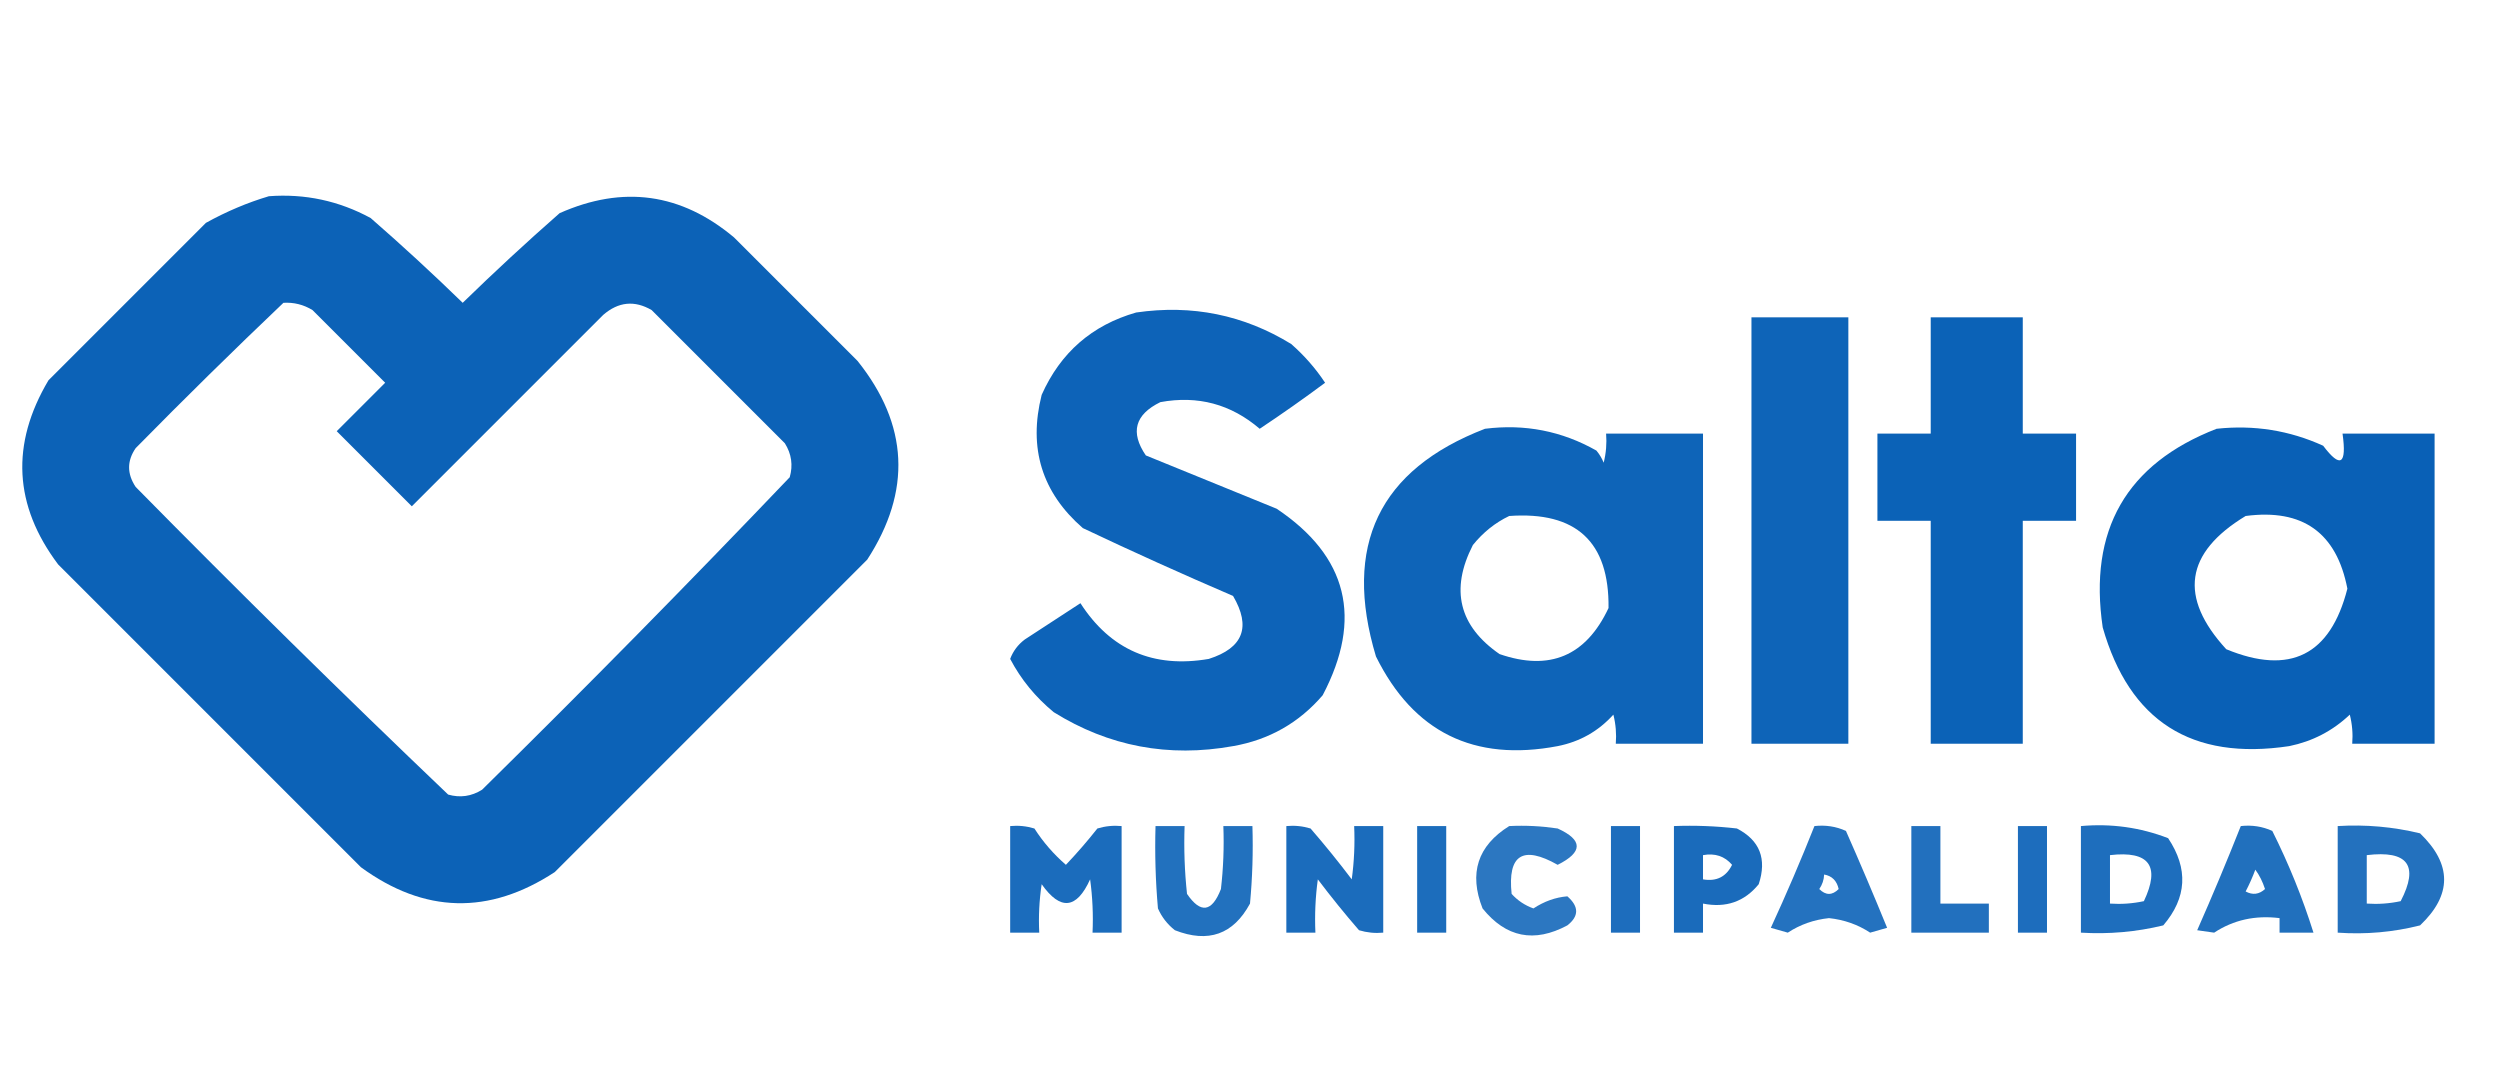
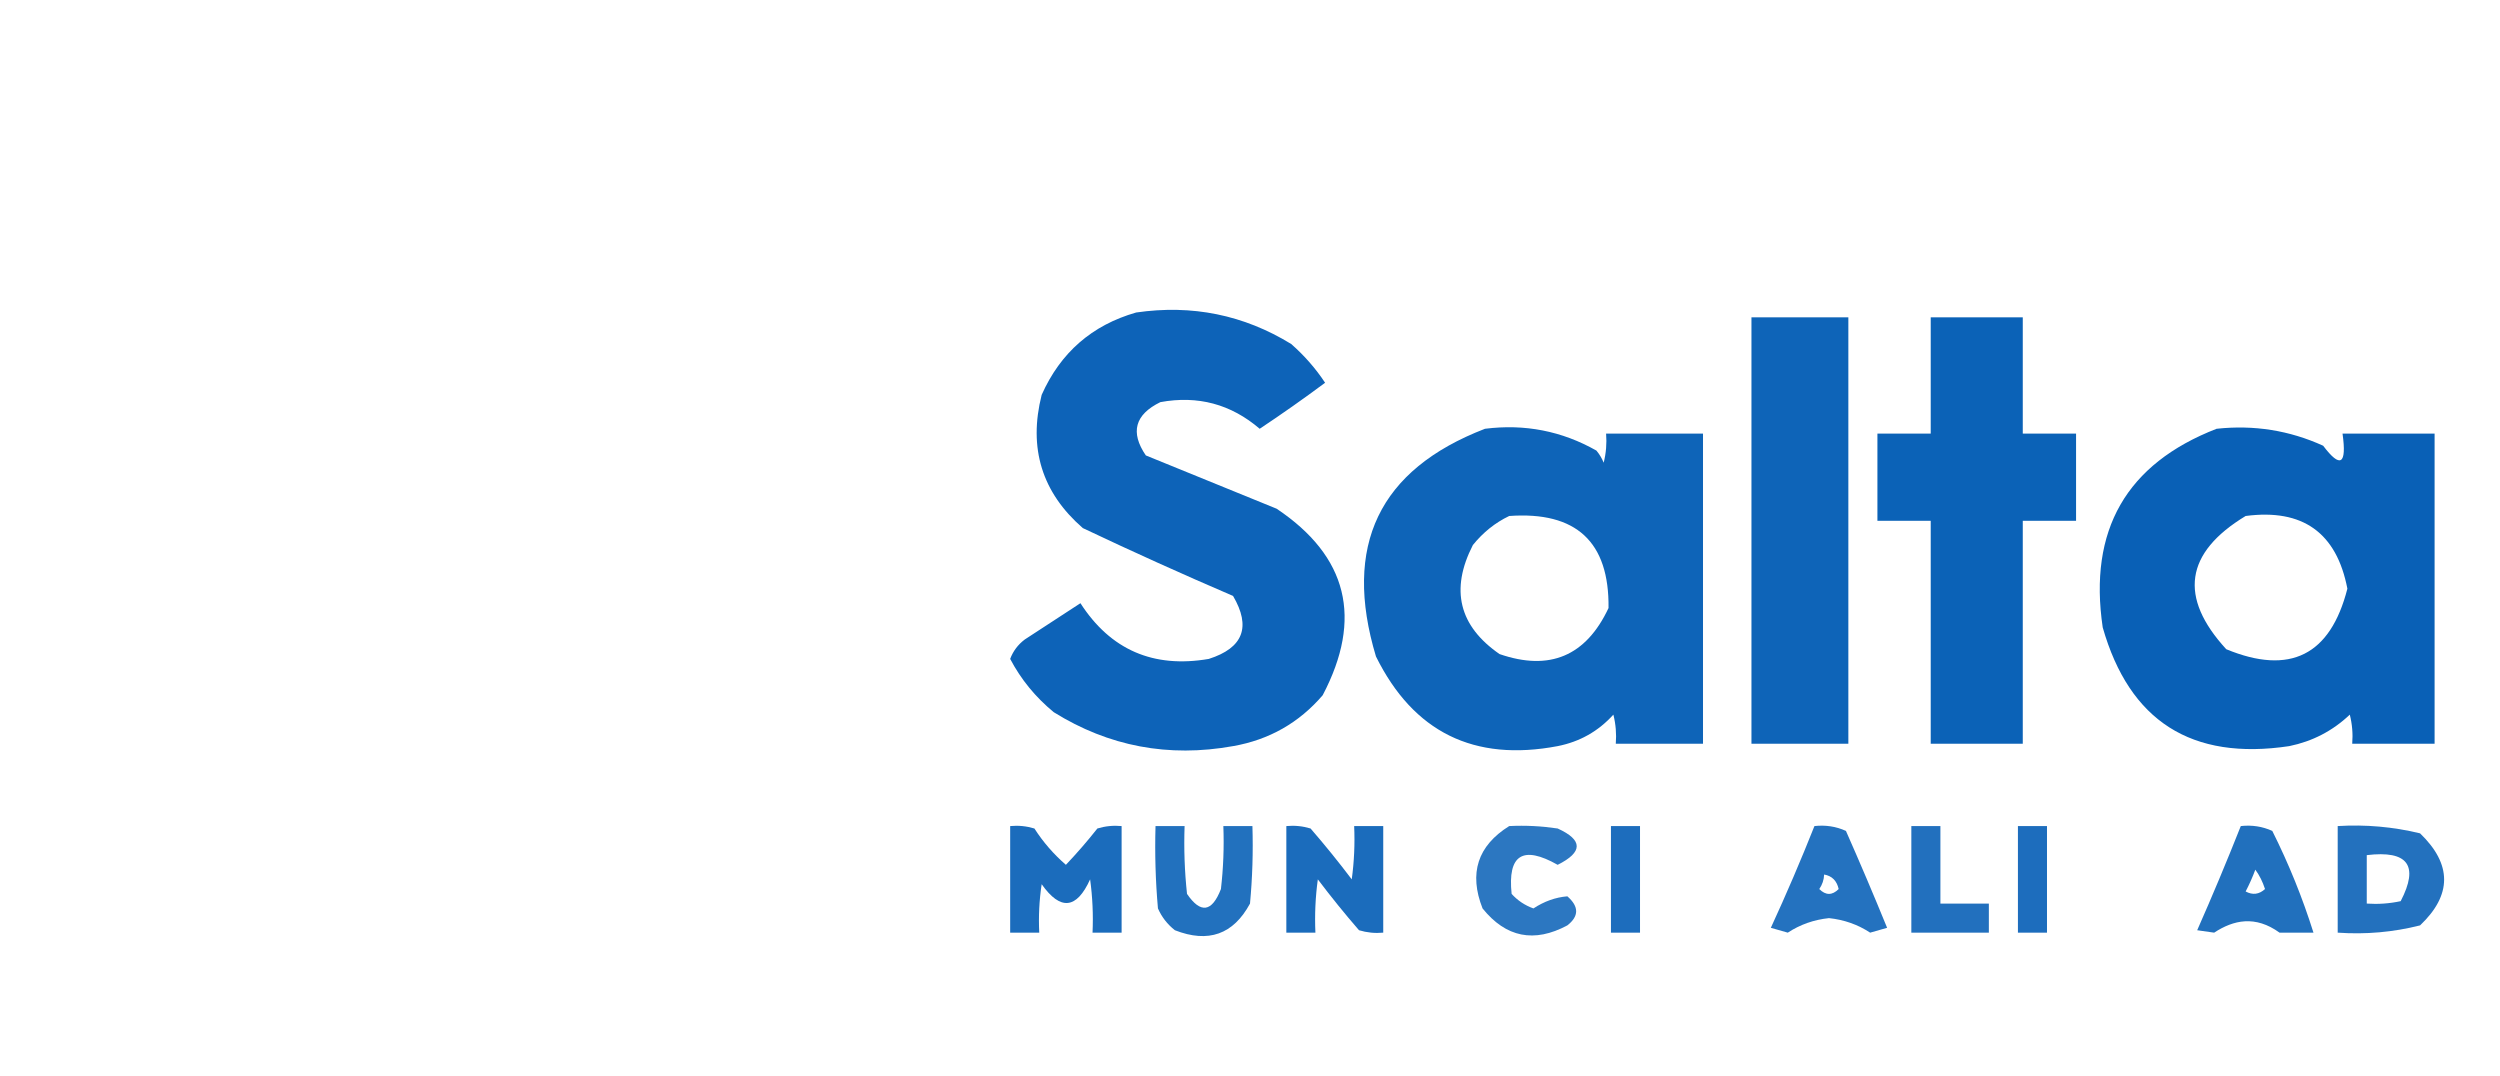
<svg xmlns="http://www.w3.org/2000/svg" version="1.1" width="516px" height="222px" style="shape-rendering:geometricPrecision; text-rendering:geometricPrecision; image-rendering:optimizeQuality; fill-rule:evenodd; clip-rule:evenodd">
  <g>
-     <path style="opacity:0.951" fill="#015bb4" d="M 55.5,40.5 C 62.947,39.945 69.947,41.445 76.5,45C 82.983,50.649 89.317,56.483 95.5,62.5C 102.016,56.15 108.683,49.983 115.5,44C 128.583,38.188 140.583,39.854 151.5,49C 160,57.5 168.5,66 177,74.5C 187.525,87.662 188.191,101.329 179,115.5C 157.5,137 136,158.5 114.5,180C 100.928,188.887 87.594,188.554 74.5,179C 53.667,158.167 32.833,137.333 12,116.5C 2.852,104.333 2.185,91.666 10,78.5C 20.833,67.667 31.667,56.833 42.5,46C 46.742,43.651 51.075,41.818 55.5,40.5 Z M 58.5,62.5 C 60.655,62.372 62.655,62.872 64.5,64C 69.5,69 74.5,74 79.5,79C 76.167,82.333 72.833,85.667 69.5,89C 74.667,94.167 79.833,99.333 85,104.5C 98.167,91.333 111.333,78.167 124.5,65C 127.638,62.279 130.971,61.946 134.5,64C 143.667,73.167 152.833,82.333 162,91.5C 163.373,93.695 163.706,96.029 163,98.5C 142.195,120.305 121.029,141.805 99.5,163C 97.305,164.373 94.971,164.706 92.5,164C 70.695,143.195 49.195,122.029 28,100.5C 26.195,97.789 26.195,95.122 28,92.5C 38.062,82.271 48.228,72.271 58.5,62.5 Z" />
-   </g>
+     </g>
  <g>
    <path style="opacity:0.947" fill="#015bb4" d="M 234.5,64.5 C 246.042,62.823 256.708,64.989 266.5,71C 269.206,73.371 271.539,76.037 273.5,79C 269.071,82.295 264.571,85.462 260,88.5C 254.069,83.414 247.236,81.58 239.5,83C 234.242,85.566 233.242,89.233 236.5,94C 245.5,97.667 254.5,101.333 263.5,105C 278.164,114.824 281.331,127.657 273,143.5C 268.108,149.197 261.941,152.697 254.5,154C 241.183,156.395 228.849,154.062 217.5,147C 213.73,143.903 210.73,140.236 208.5,136C 209.101,134.395 210.101,133.062 211.5,132C 215.333,129.5 219.167,127 223,124.5C 229.22,134.136 238.054,137.969 249.5,136C 256.597,133.74 258.264,129.407 254.5,123C 244.083,118.527 233.749,113.861 223.5,109C 215.057,101.665 212.223,92.498 215,81.5C 218.885,72.779 225.385,67.112 234.5,64.5 Z" />
  </g>
  <g>
    <path style="opacity:0.942" fill="#015bb4" d="M 361.5,65.5 C 368.167,65.5 374.833,65.5 381.5,65.5C 381.5,94.833 381.5,124.167 381.5,153.5C 374.833,153.5 368.167,153.5 361.5,153.5C 361.5,124.167 361.5,94.833 361.5,65.5 Z" />
  </g>
  <g>
    <path style="opacity:0.955" fill="#015bb4" d="M 398.5,65.5 C 404.833,65.5 411.167,65.5 417.5,65.5C 417.5,73.5 417.5,81.5 417.5,89.5C 421.167,89.5 424.833,89.5 428.5,89.5C 428.5,95.5 428.5,101.5 428.5,107.5C 424.833,107.5 421.167,107.5 417.5,107.5C 417.5,122.833 417.5,138.167 417.5,153.5C 411.167,153.5 404.833,153.5 398.5,153.5C 398.5,138.167 398.5,122.833 398.5,107.5C 394.833,107.5 391.167,107.5 387.5,107.5C 387.5,101.5 387.5,95.5 387.5,89.5C 391.167,89.5 394.833,89.5 398.5,89.5C 398.5,81.5 398.5,73.5 398.5,65.5 Z" />
  </g>
  <g>
    <path style="opacity:0.945" fill="#015bb4" d="M 306.5,88.5 C 314.704,87.462 322.371,88.962 329.5,93C 330.126,93.75 330.626,94.584 331,95.5C 331.495,93.527 331.662,91.527 331.5,89.5C 338.167,89.5 344.833,89.5 351.5,89.5C 351.5,110.833 351.5,132.167 351.5,153.5C 345.5,153.5 339.5,153.5 333.5,153.5C 333.662,151.473 333.495,149.473 333,147.5C 329.896,150.933 326.063,153.1 321.5,154C 304.23,157.281 291.73,151.115 284,135.5C 277.116,112.607 284.616,96.941 306.5,88.5 Z M 311.5,106.5 C 325.336,105.508 332.17,111.841 332,125.5C 327.345,135.411 319.845,138.578 309.5,135C 301.127,129.199 299.293,121.699 304,112.5C 306.114,109.879 308.614,107.879 311.5,106.5 Z" />
  </g>
  <g>
    <path style="opacity:0.961" fill="#015bb4" d="M 457.5,88.5 C 465.206,87.665 472.539,88.831 479.5,92C 483.065,96.724 484.399,95.89 483.5,89.5C 489.833,89.5 496.167,89.5 502.5,89.5C 502.5,110.833 502.5,132.167 502.5,153.5C 496.833,153.5 491.167,153.5 485.5,153.5C 485.662,151.473 485.495,149.473 485,147.5C 481.468,150.85 477.301,153.016 472.5,154C 452.359,157.026 439.526,148.859 434,129.5C 431.034,109.412 438.867,95.746 457.5,88.5 Z M 463.5,106.5 C 475.27,104.948 482.27,109.948 484.5,121.5C 480.988,135.256 472.655,139.423 459.5,134C 449.641,123.256 450.975,114.089 463.5,106.5 Z" />
  </g>
  <g>
    <path style="opacity:0.891" fill="#015bb4" d="M 208.5,170.5 C 210.199,170.34 211.866,170.506 213.5,171C 215.293,173.795 217.46,176.295 220,178.5C 222.285,176.093 224.451,173.593 226.5,171C 228.134,170.506 229.801,170.34 231.5,170.5C 231.5,177.833 231.5,185.167 231.5,192.5C 229.5,192.5 227.5,192.5 225.5,192.5C 225.665,188.818 225.499,185.152 225,181.5C 222.204,187.658 218.871,187.992 215,182.5C 214.502,185.817 214.335,189.15 214.5,192.5C 212.5,192.5 210.5,192.5 208.5,192.5C 208.5,185.167 208.5,177.833 208.5,170.5 Z" />
  </g>
  <g>
    <path style="opacity:0.865" fill="#015bb4" d="M 238.5,170.5 C 240.5,170.5 242.5,170.5 244.5,170.5C 244.334,175.179 244.501,179.845 245,184.5C 247.81,188.615 250.144,188.282 252,183.5C 252.499,179.179 252.666,174.846 252.5,170.5C 254.5,170.5 256.5,170.5 258.5,170.5C 258.666,175.844 258.499,181.177 258,186.5C 254.564,192.87 249.397,194.703 242.5,192C 240.951,190.786 239.785,189.286 239,187.5C 238.501,181.843 238.334,176.176 238.5,170.5 Z" />
  </g>
  <g>
    <path style="opacity:0.892" fill="#015bb4" d="M 265.5,170.5 C 267.199,170.34 268.866,170.506 270.5,171C 273.453,174.408 276.287,177.908 279,181.5C 279.499,177.848 279.665,174.182 279.5,170.5C 281.5,170.5 283.5,170.5 285.5,170.5C 285.5,177.833 285.5,185.167 285.5,192.5C 283.801,192.66 282.134,192.494 280.5,192C 277.547,188.592 274.713,185.092 272,181.5C 271.501,185.152 271.335,188.818 271.5,192.5C 269.5,192.5 267.5,192.5 265.5,192.5C 265.5,185.167 265.5,177.833 265.5,170.5 Z" />
  </g>
  <g>
-     <path style="opacity:0.887" fill="#015bb4" d="M 292.5,170.5 C 294.5,170.5 296.5,170.5 298.5,170.5C 298.5,177.833 298.5,185.167 298.5,192.5C 296.5,192.5 294.5,192.5 292.5,192.5C 292.5,185.167 292.5,177.833 292.5,170.5 Z" />
-   </g>
+     </g>
  <g>
    <path style="opacity:0.827" fill="#015bb4" d="M 311.5,170.5 C 314.85,170.335 318.183,170.502 321.5,171C 326.745,173.381 326.745,175.881 321.5,178.5C 314.315,174.426 311.148,176.426 312,184.5C 313.242,185.872 314.742,186.872 316.5,187.5C 318.729,186.037 321.063,185.203 323.5,185C 325.922,187.112 325.922,189.112 323.5,191C 316.662,194.664 310.829,193.498 306,187.5C 303.142,180.242 304.975,174.575 311.5,170.5 Z" />
  </g>
  <g>
    <path style="opacity:0.886" fill="#015bb4" d="M 332.5,170.5 C 334.5,170.5 336.5,170.5 338.5,170.5C 338.5,177.833 338.5,185.167 338.5,192.5C 336.5,192.5 334.5,192.5 332.5,192.5C 332.5,185.167 332.5,177.833 332.5,170.5 Z" />
  </g>
  <g>
-     <path style="opacity:0.895" fill="#015bb4" d="M 345.5,170.5 C 349.846,170.334 354.179,170.501 358.5,171C 363.224,173.435 364.724,177.269 363,182.5C 360.056,186.114 356.223,187.447 351.5,186.5C 351.5,188.5 351.5,190.5 351.5,192.5C 349.5,192.5 347.5,192.5 345.5,192.5C 345.5,185.167 345.5,177.833 345.5,170.5 Z M 351.5,176.5 C 353.977,176.051 355.977,176.717 357.5,178.5C 356.278,180.978 354.278,181.978 351.5,181.5C 351.5,179.833 351.5,178.167 351.5,176.5 Z" />
-   </g>
+     </g>
  <g>
    <path style="opacity:0.859" fill="#015bb4" d="M 374.5,170.5 C 376.792,170.244 378.959,170.577 381,171.5C 383.931,178.126 386.764,184.792 389.5,191.5C 388.333,191.833 387.167,192.167 386,192.5C 383.459,190.828 380.625,189.828 377.5,189.5C 374.375,189.828 371.541,190.828 369,192.5C 367.833,192.167 366.667,191.833 365.5,191.5C 368.702,184.553 371.702,177.553 374.5,170.5 Z M 376.5,180.5 C 378.121,180.787 379.121,181.787 379.5,183.5C 378.167,184.833 376.833,184.833 375.5,183.5C 376.127,182.583 376.461,181.583 376.5,180.5 Z" />
  </g>
  <g>
    <path style="opacity:0.864" fill="#015bb4" d="M 394.5,170.5 C 396.5,170.5 398.5,170.5 400.5,170.5C 400.5,175.833 400.5,181.167 400.5,186.5C 403.833,186.5 407.167,186.5 410.5,186.5C 410.5,188.5 410.5,190.5 410.5,192.5C 405.167,192.5 399.833,192.5 394.5,192.5C 394.5,185.167 394.5,177.833 394.5,170.5 Z" />
  </g>
  <g>
    <path style="opacity:0.886" fill="#015bb4" d="M 416.5,170.5 C 418.5,170.5 420.5,170.5 422.5,170.5C 422.5,177.833 422.5,185.167 422.5,192.5C 420.5,192.5 418.5,192.5 416.5,192.5C 416.5,185.167 416.5,177.833 416.5,170.5 Z" />
  </g>
  <g>
-     <path style="opacity:0.88" fill="#015bb4" d="M 429.5,170.5 C 435.732,169.939 441.732,170.772 447.5,173C 451.71,179.301 451.377,185.301 446.5,191C 440.928,192.351 435.262,192.851 429.5,192.5C 429.5,185.167 429.5,177.833 429.5,170.5 Z M 435.5,176.5 C 443.605,175.56 445.938,178.727 442.5,186C 440.19,186.497 437.857,186.663 435.5,186.5C 435.5,183.167 435.5,179.833 435.5,176.5 Z" />
-   </g>
+     </g>
  <g>
-     <path style="opacity:0.868" fill="#015bb4" d="M 462.5,170.5 C 464.792,170.244 466.959,170.577 469,171.5C 472.406,178.305 475.239,185.305 477.5,192.5C 475.167,192.5 472.833,192.5 470.5,192.5C 470.5,191.5 470.5,190.5 470.5,189.5C 465.492,188.875 460.992,189.875 457,192.5C 455.833,192.333 454.667,192.167 453.5,192C 456.642,184.885 459.642,177.718 462.5,170.5 Z M 465.5,179.5 C 466.339,180.641 467.006,181.974 467.5,183.5C 466.277,184.614 464.944,184.781 463.5,184C 464.267,182.53 464.933,181.03 465.5,179.5 Z" />
+     <path style="opacity:0.868" fill="#015bb4" d="M 462.5,170.5 C 464.792,170.244 466.959,170.577 469,171.5C 472.406,178.305 475.239,185.305 477.5,192.5C 475.167,192.5 472.833,192.5 470.5,192.5C 465.492,188.875 460.992,189.875 457,192.5C 455.833,192.333 454.667,192.167 453.5,192C 456.642,184.885 459.642,177.718 462.5,170.5 Z M 465.5,179.5 C 466.339,180.641 467.006,181.974 467.5,183.5C 466.277,184.614 464.944,184.781 463.5,184C 464.267,182.53 464.933,181.03 465.5,179.5 Z" />
  </g>
  <g>
    <path style="opacity:0.861" fill="#015bb4" d="M 482.5,170.5 C 488.262,170.149 493.928,170.649 499.5,172C 506.121,178.389 506.121,184.722 499.5,191C 493.956,192.404 488.29,192.904 482.5,192.5C 482.5,185.167 482.5,177.833 482.5,170.5 Z M 488.5,176.5 C 496.993,175.471 499.327,178.637 495.5,186C 493.19,186.497 490.857,186.663 488.5,186.5C 488.5,183.167 488.5,179.833 488.5,176.5 Z" />
  </g>
</svg>